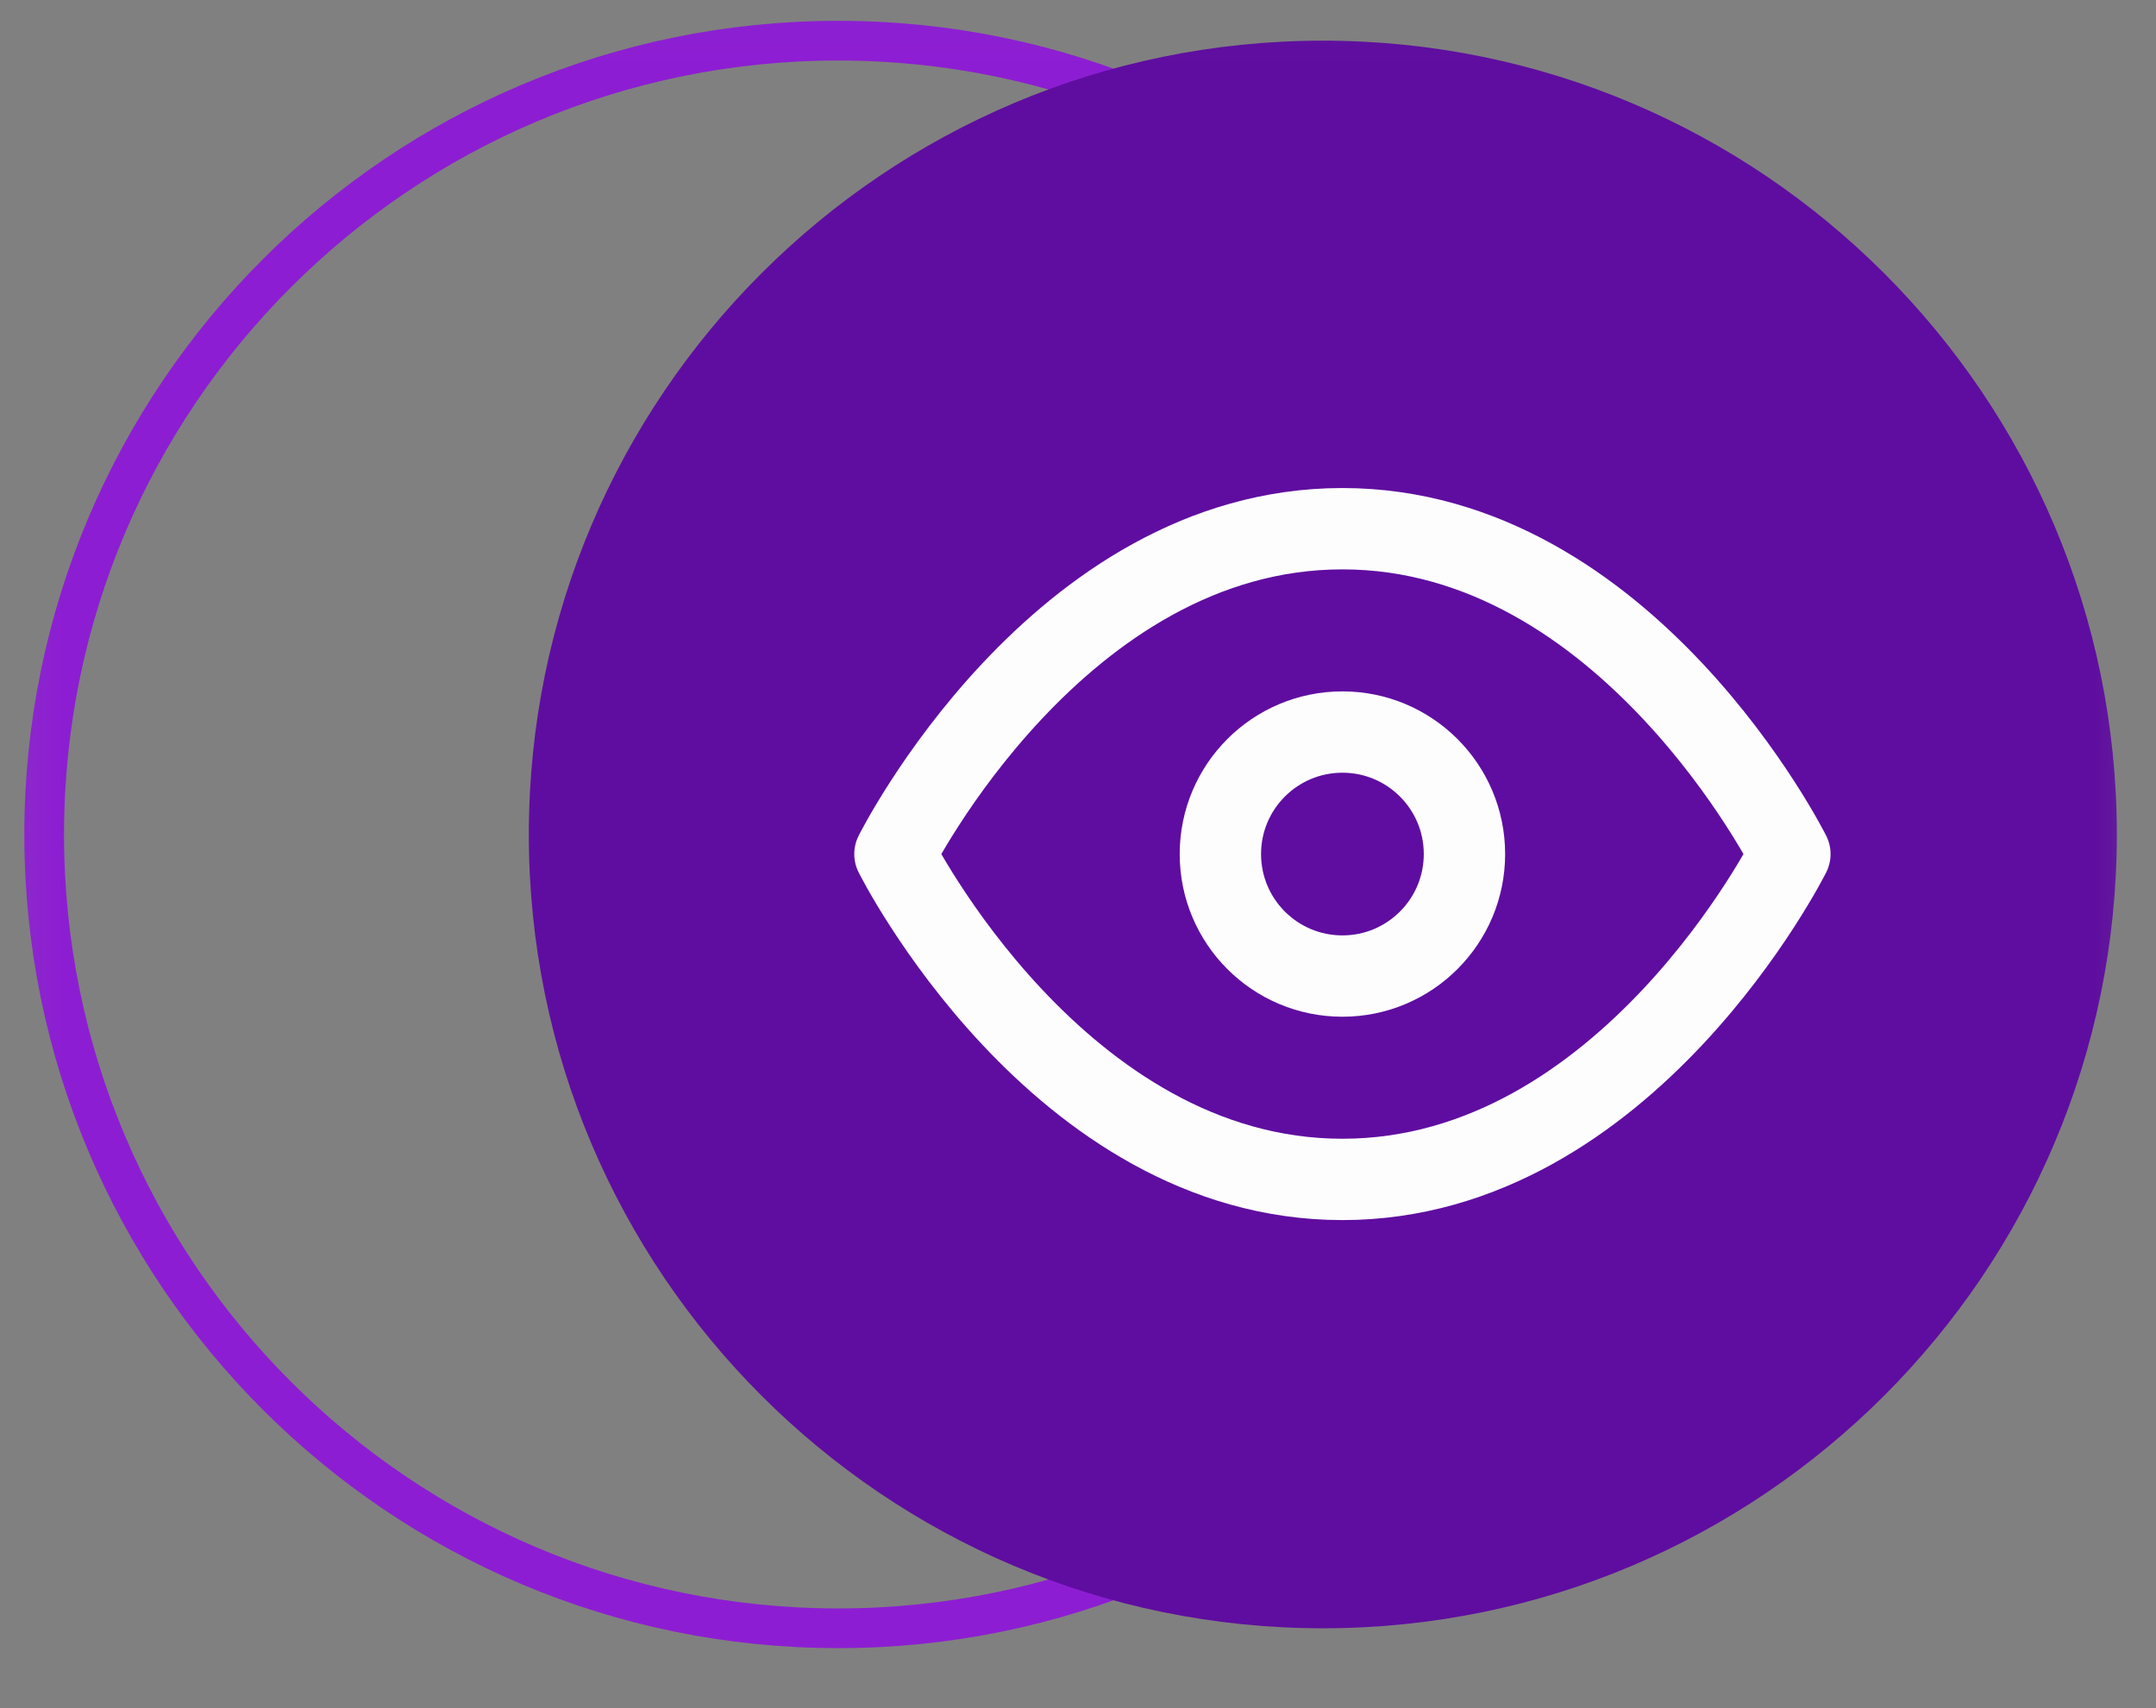
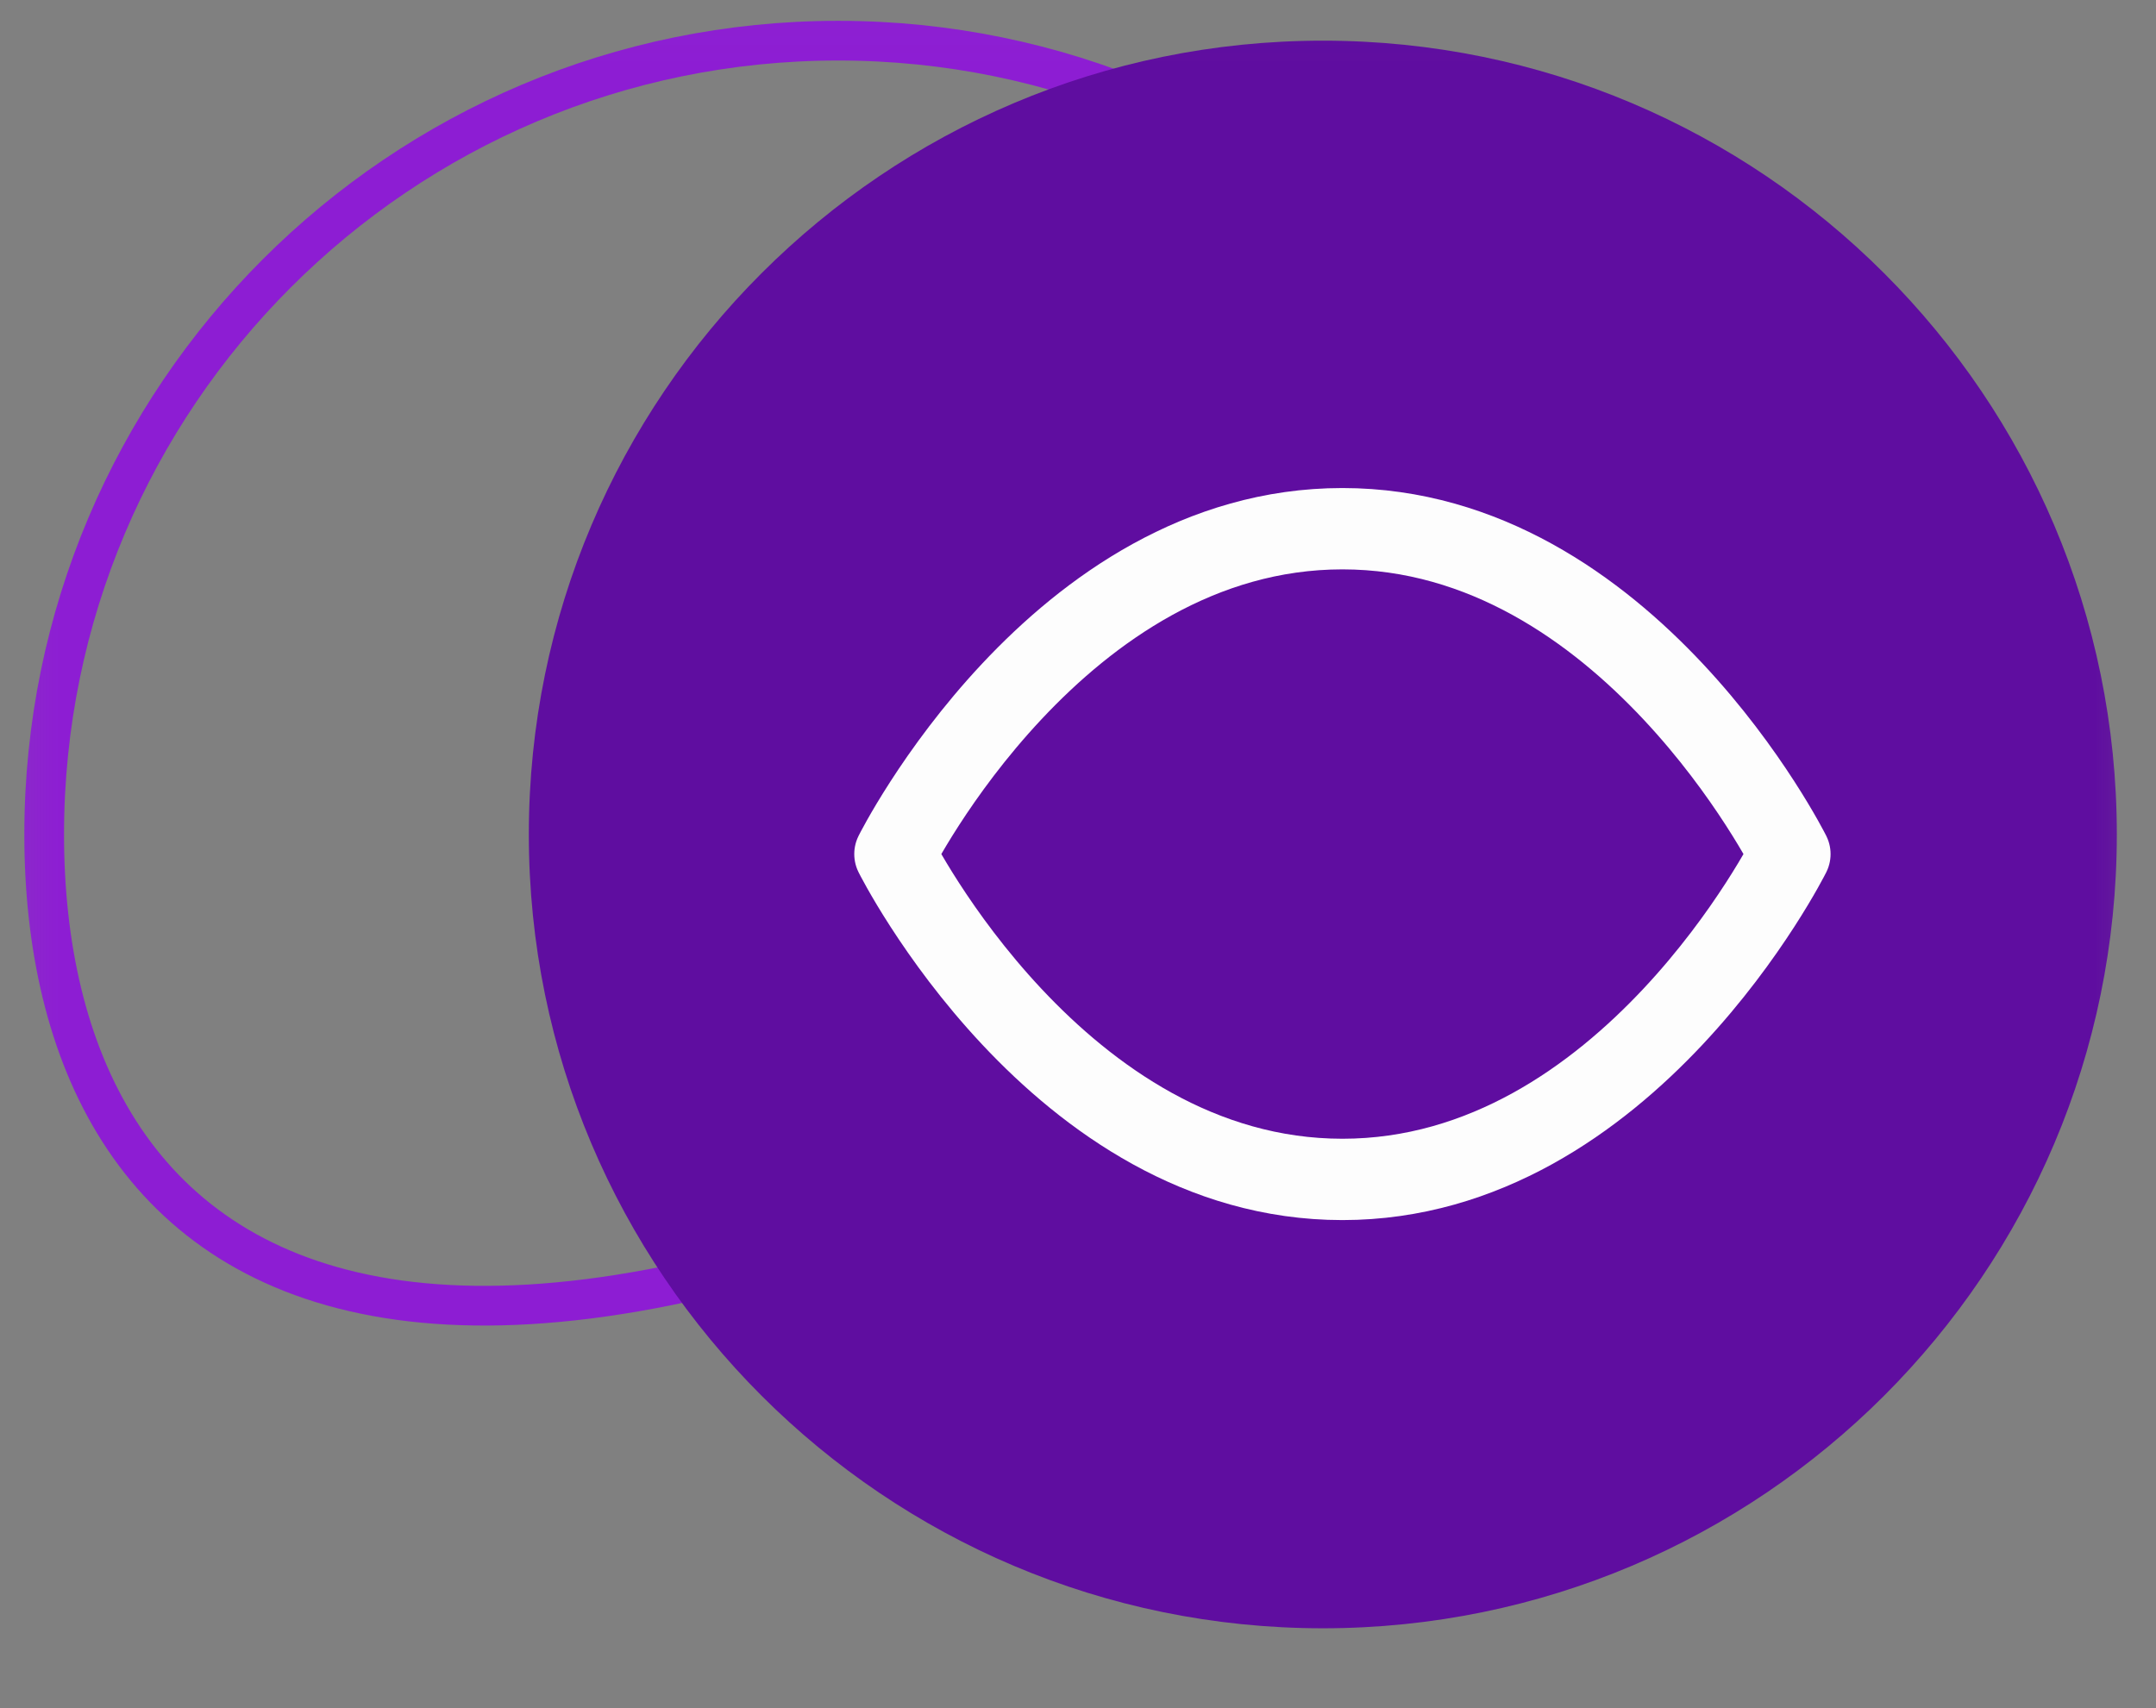
<svg xmlns="http://www.w3.org/2000/svg" width="53" height="42" viewBox="0 0 53 42" fill="none">
  <rect x="0" y="0" width="53" height="42" fill="#808080" stroke="none" />
  <mask id="mask0_185_3774" style="mask-type:luminance" maskUnits="userSpaceOnUse" x="0" y="0" width="53" height="42">
    <path d="M52.81 0.024H0.11V41.013H52.81V0.024Z" fill="white" />
  </mask>
  <g mask="url(#mask0_185_3774)">
-     <path d="M20.605 1C31.377 1 40.123 9.747 40.123 20.519C40.123 31.291 31.377 40.037 20.605 40.037C9.832 40.037 1.086 31.291 1.086 20.519C1.086 9.747 9.832 1 20.605 1Z" stroke="#8D1DD3" stroke-width="0.976" />
+     <path d="M20.605 1C31.377 1 40.123 9.747 40.123 20.519C9.832 40.037 1.086 31.291 1.086 20.519C1.086 9.747 9.832 1 20.605 1Z" stroke="#8D1DD3" stroke-width="0.976" />
    <path d="M52.037 20.518C52.037 31.291 43.291 40.037 32.519 40.037C21.746 40.037 13 31.291 13 20.518C13 9.746 21.746 1 32.519 1C43.291 1 52.037 9.746 52.037 20.518Z" fill="#5F0DA0" />
  </g>
  <path d="M22 21C22 21 26 13 33 13C40 13 44 21 44 21C44 21 40 29 33 29C26 29 22 21 22 21Z" stroke="#FDFDFD" stroke-width="2" stroke-linecap="round" stroke-linejoin="round" />
-   <path d="M33 24C34.657 24 36 22.657 36 21C36 19.343 34.657 18 33 18C31.343 18 30 19.343 30 21C30 22.657 31.343 24 33 24Z" stroke="#FDFDFD" stroke-width="2" stroke-linecap="round" stroke-linejoin="round" />
</svg>